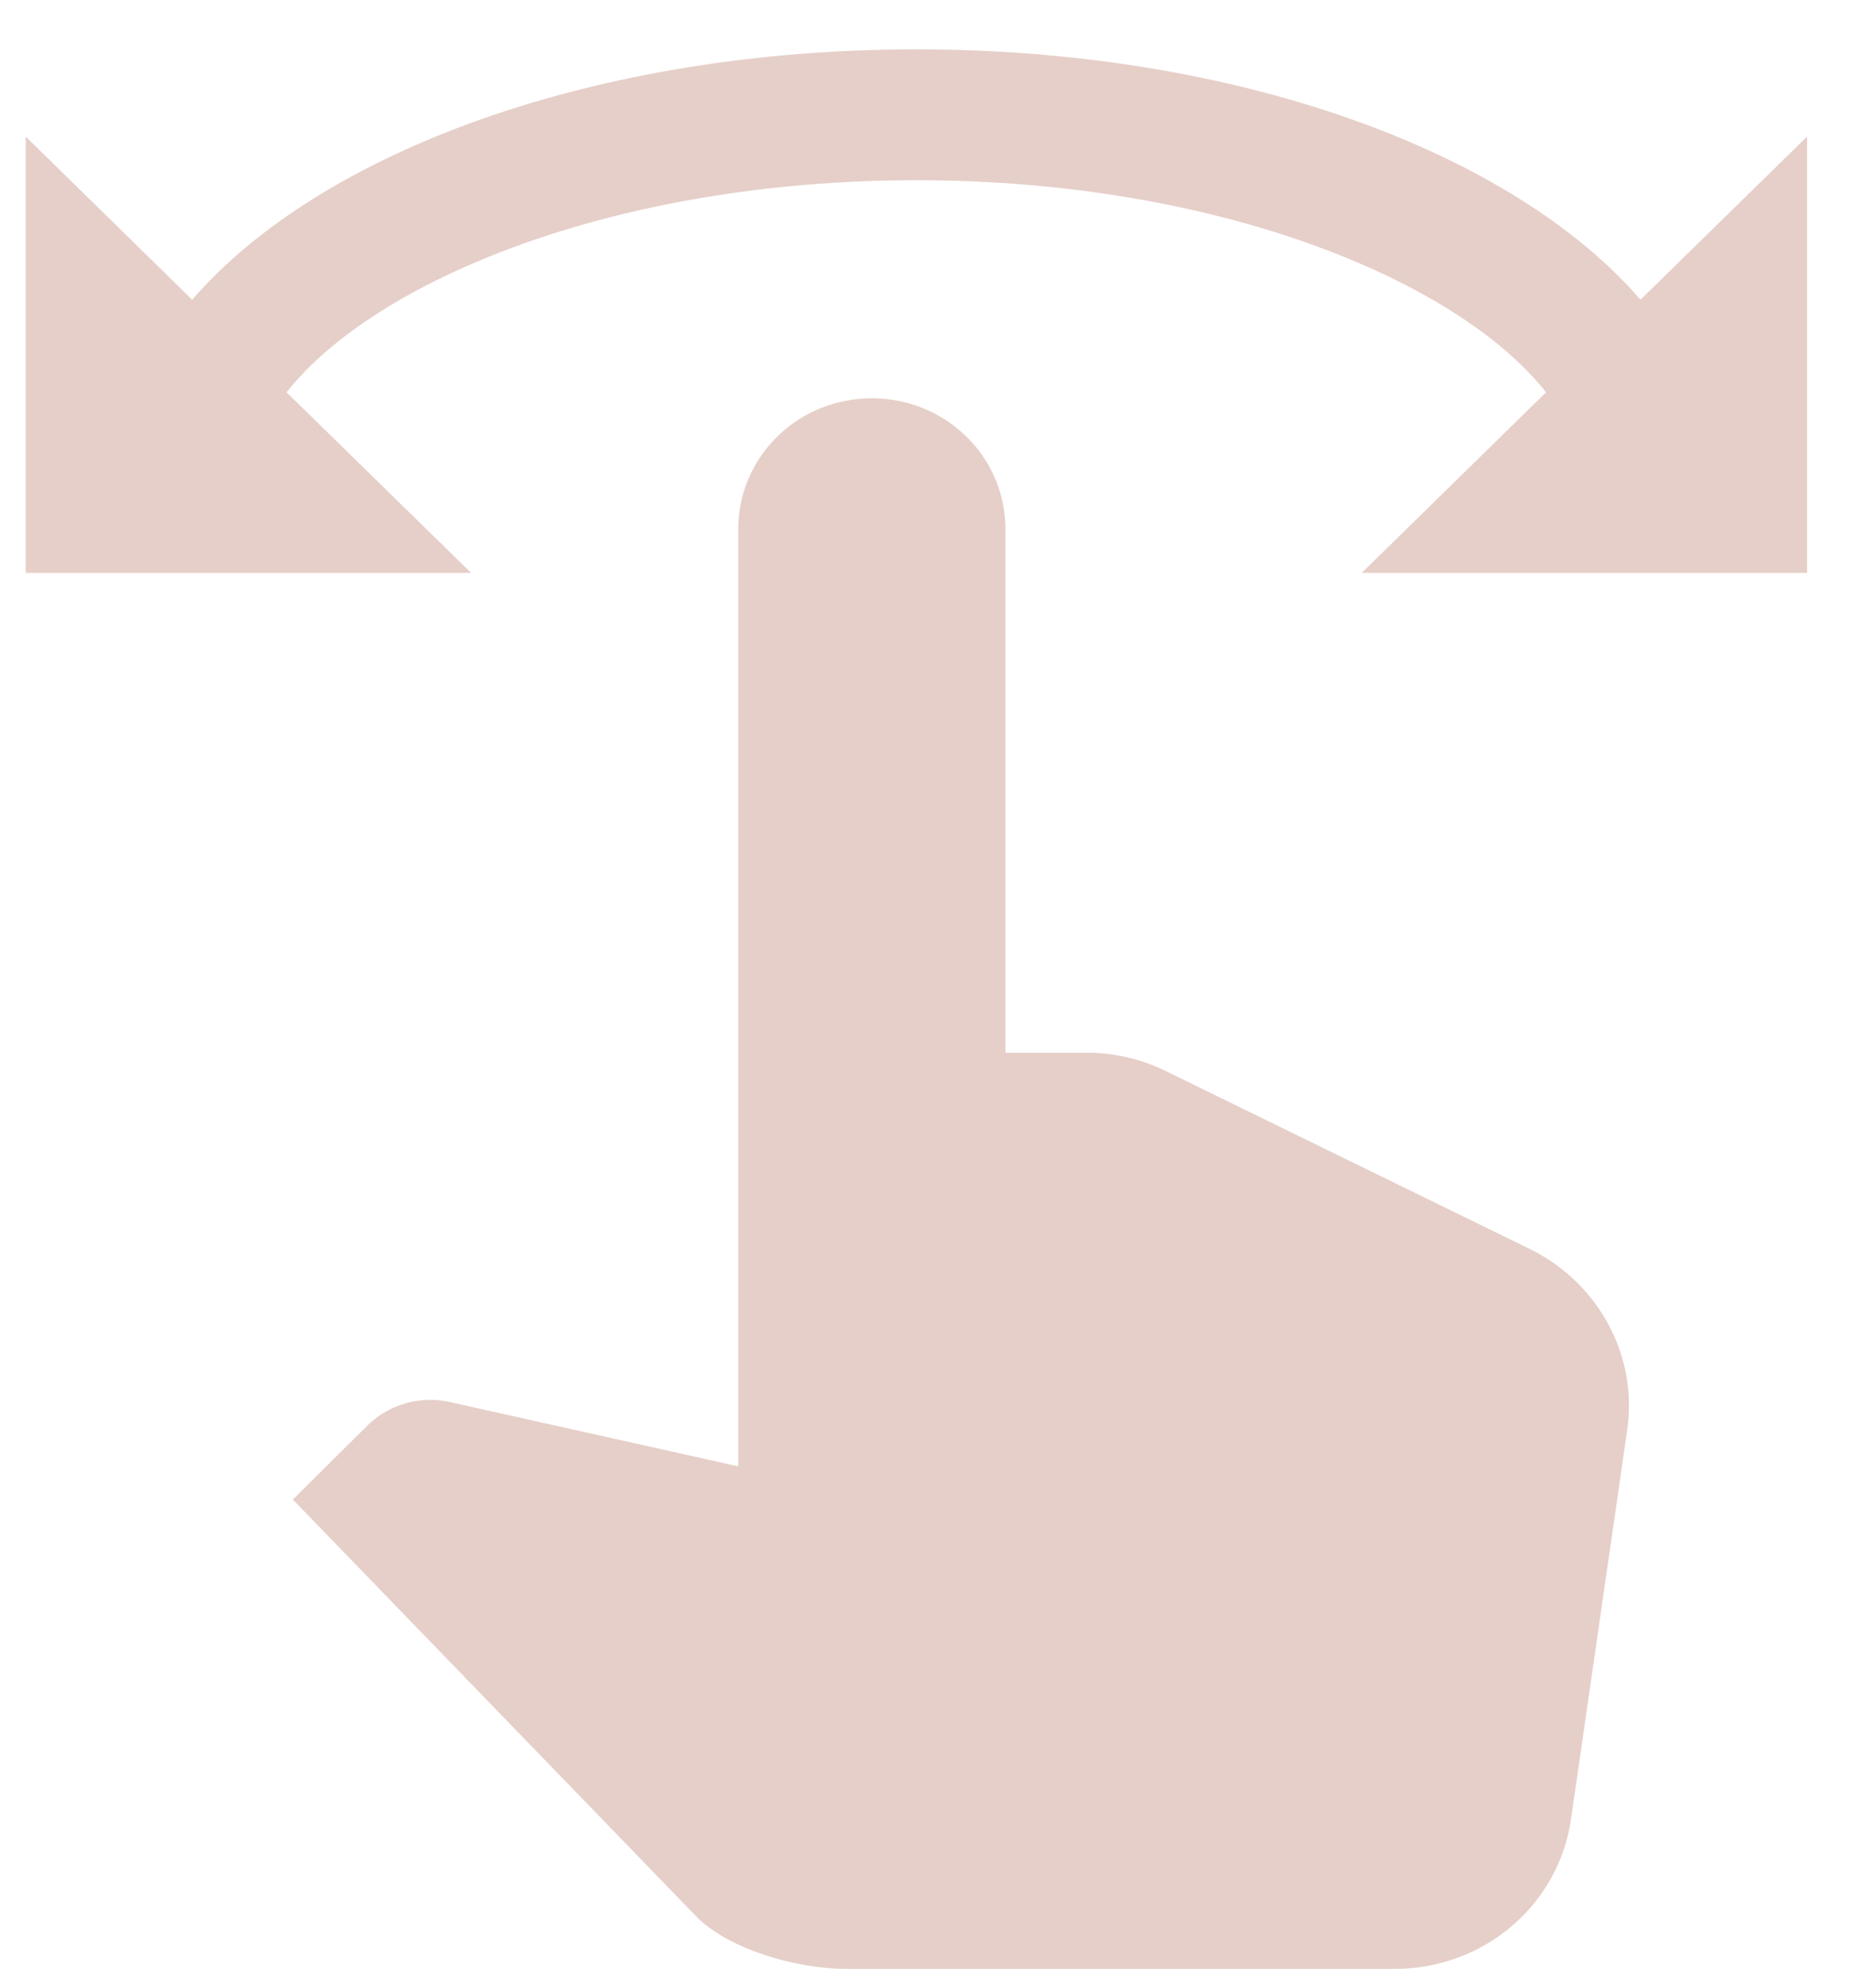
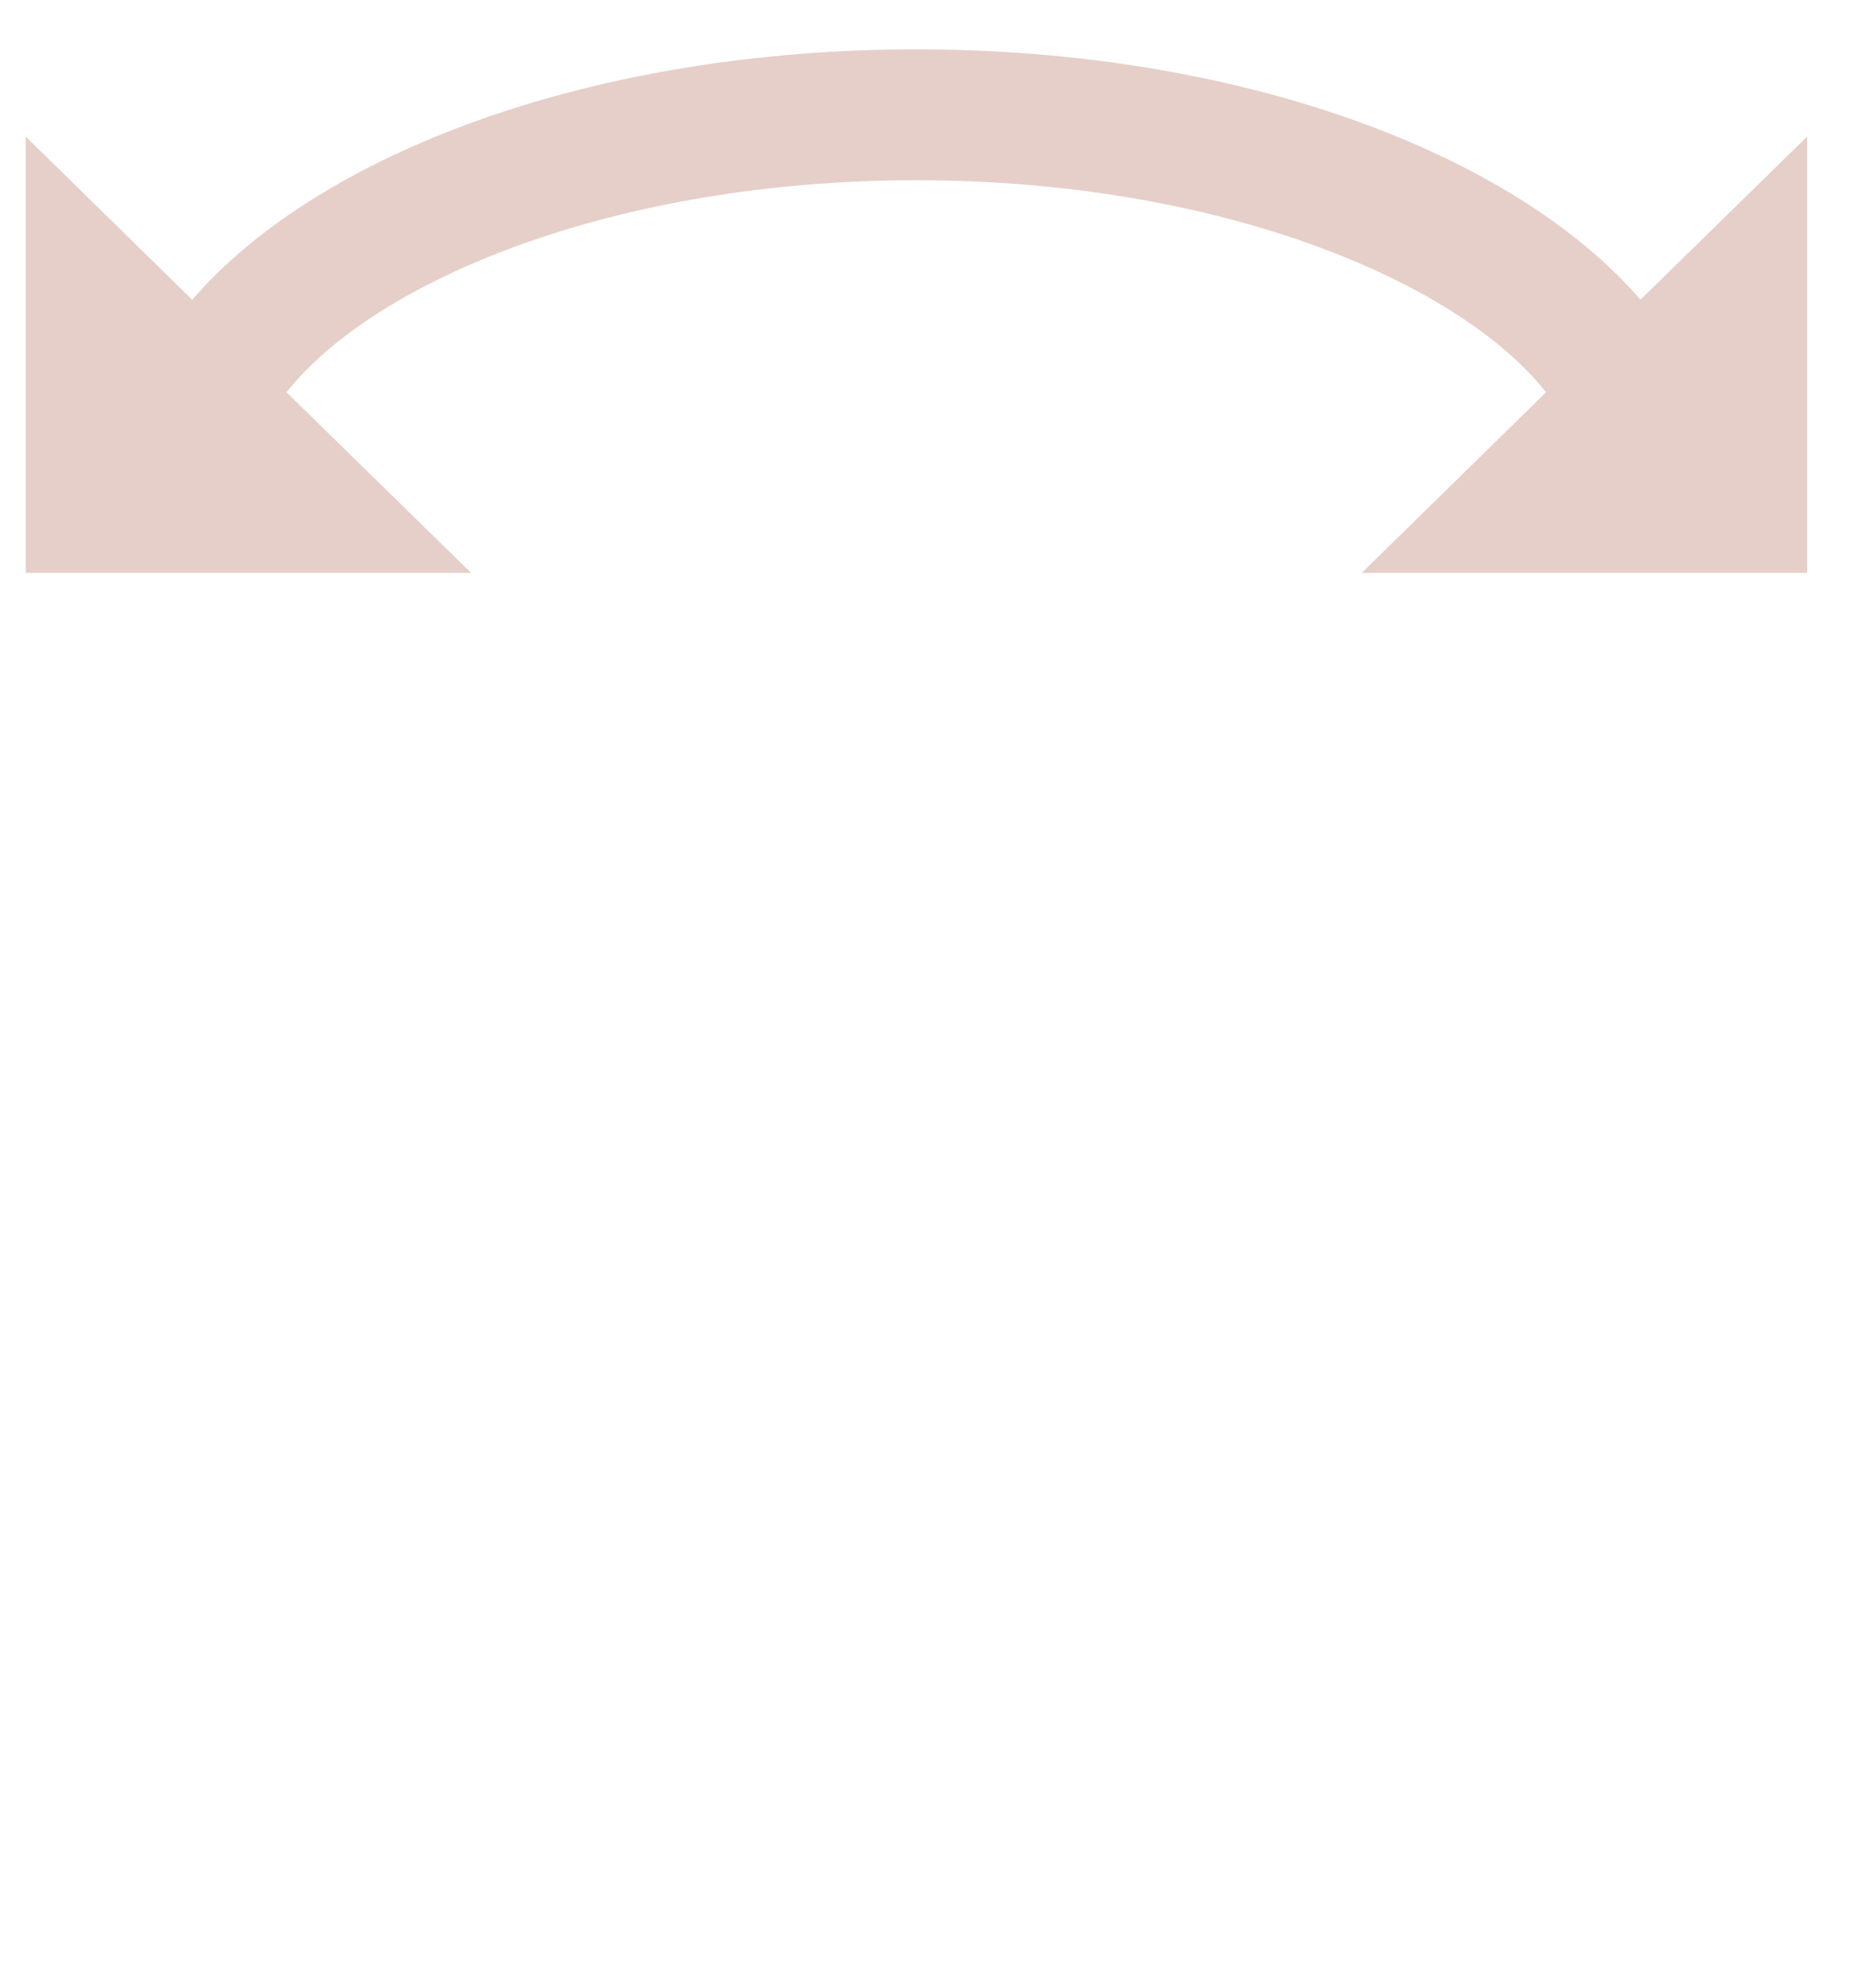
<svg xmlns="http://www.w3.org/2000/svg" width="27" height="29" fill="none">
-   <path d="m22.331 18.22-5.317-2.597a2.611 2.611 0 0 0-1.157-.267h-1.183V7.72c0-1.057-.87-1.91-1.95-1.91-1.079 0-1.95.853-1.95 1.91v13.669l-4.225-.942a1.313 1.313 0 0 0-1.196.356l-1.079 1.07 5.902 6.096c.494.483 1.482.75 2.171.75h8.008c1.3 0 2.392-.928 2.574-2.188l.82-5.677c.155-1.081-.417-2.138-1.418-2.634z" fill="#E6CFC9" />
  <path d="M23.943 4.372C22.071 2.21 18.054.72 13.374.72c-4.68 0-8.697 1.489-10.569 3.652l-2.43-2.38v6.364h6.5L4.182 5.722c1.3-1.642 4.81-3.093 9.191-3.093 4.381 0 7.891 1.45 9.191 3.093l-2.69 2.634h6.5V1.992l-2.432 2.38z" fill="#E6CFC9" />
</svg>